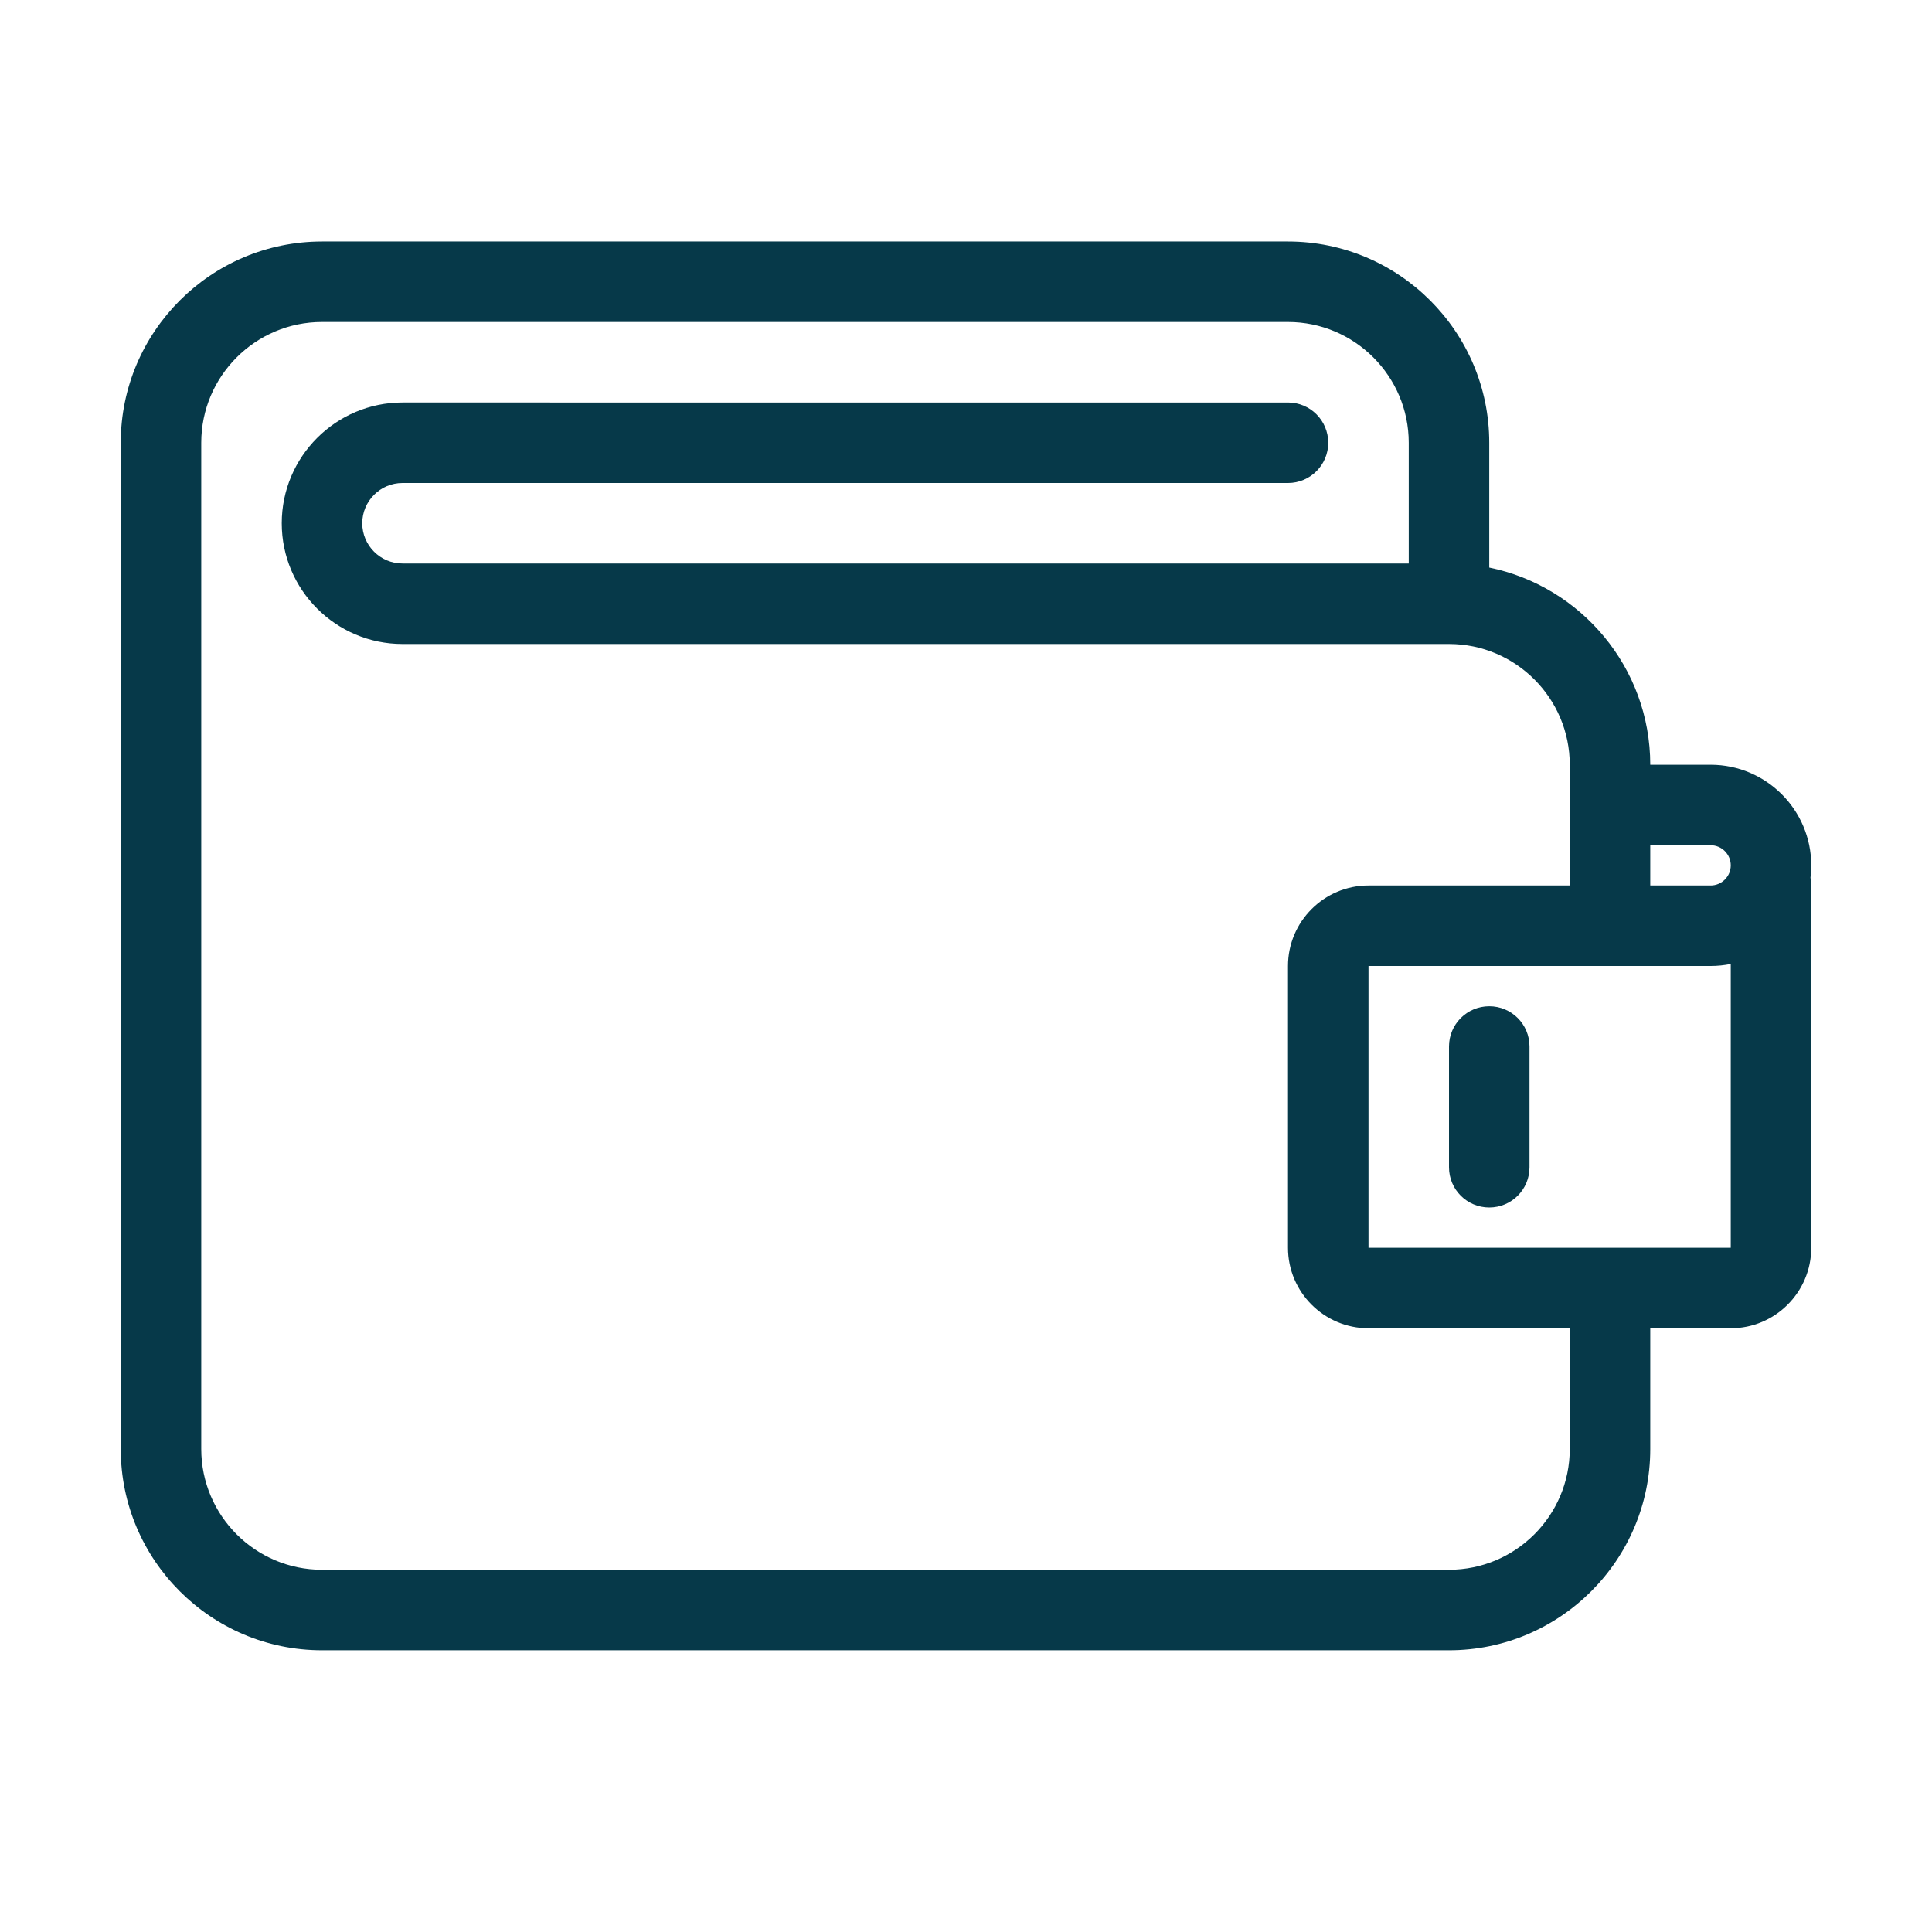
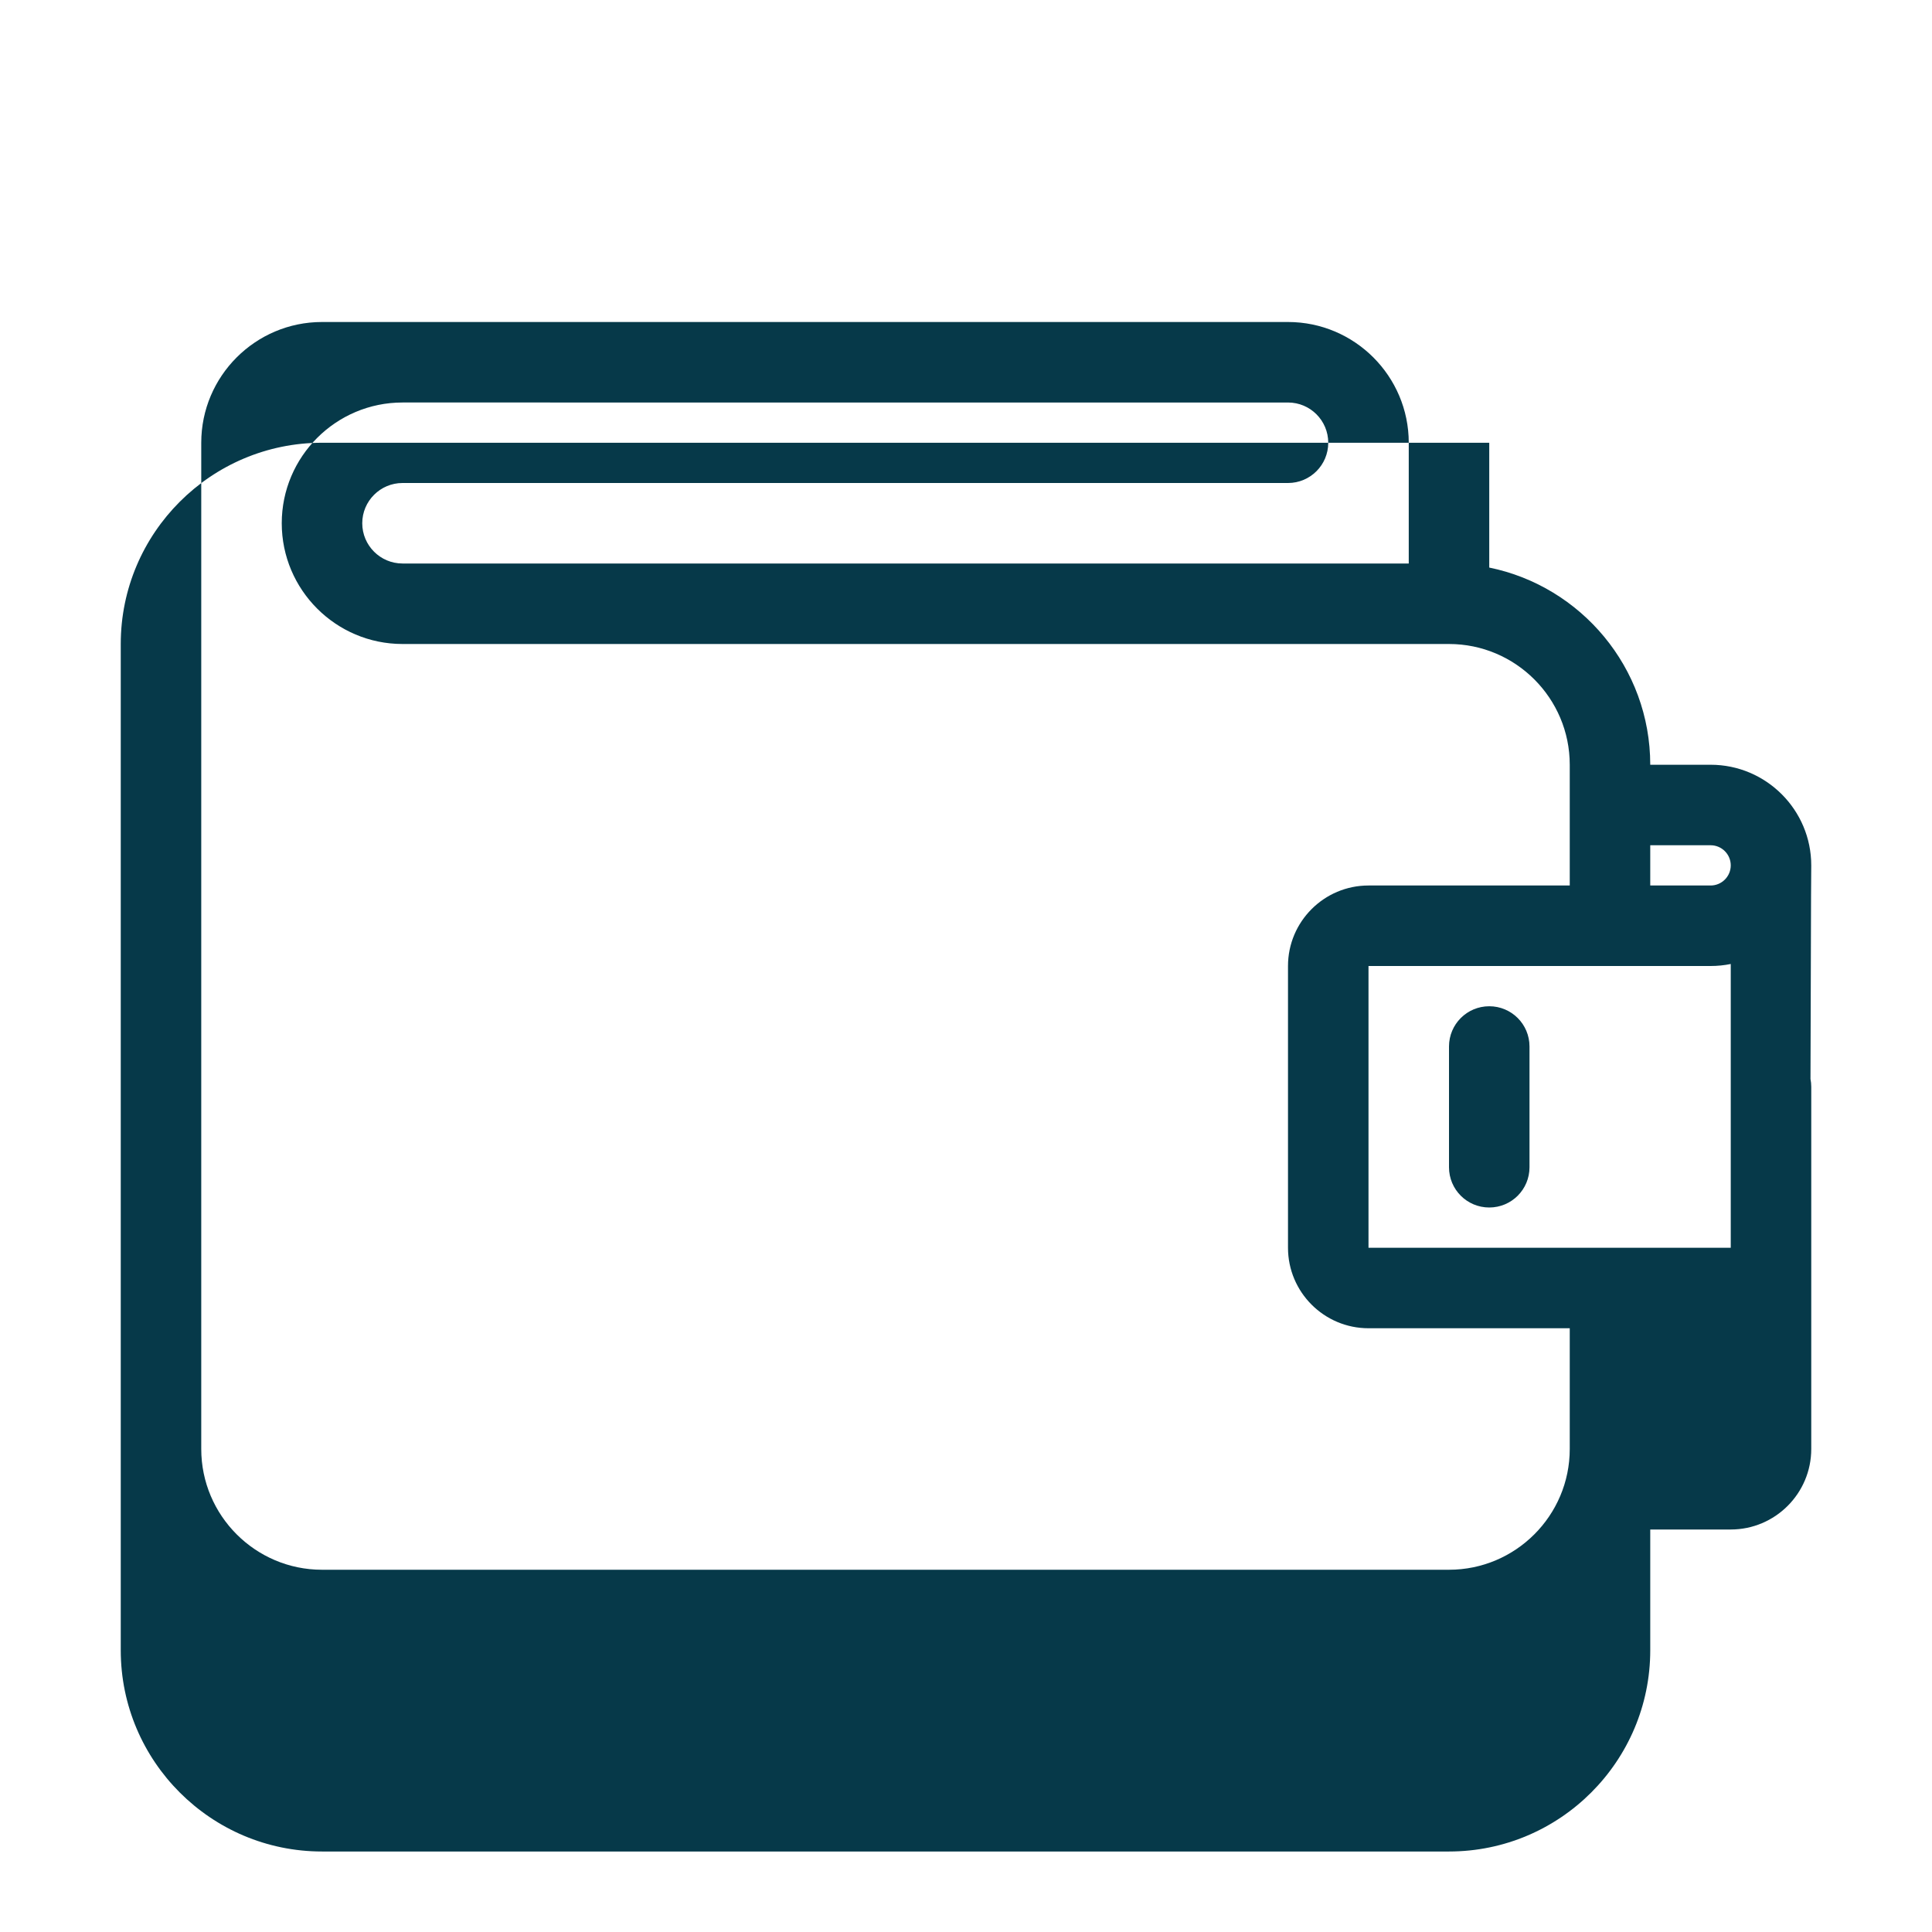
<svg xmlns="http://www.w3.org/2000/svg" version="1.0" viewBox="0 0 48 48" enable-background="new 0 0 48 48" xml:space="preserve">
  <g id="Layer_1" />
  <g id="_x33__x5F_Wallet">
-     <path d="M45,21.5c0-1.378-1.121-2.5-2.5-2.5H41c0-2.414-1.721-4.434-4-4.899V13v-2c0-2.757-2.243-5-5-5H8c-2.757,0-5,2.243-5,5v4   v21c0,2.757,2.243,5,5,5h28c2.757,0,5-2.243,5-5v-3h2c1.103,0,2-0.897,2-2v-9c0-0.066-0.007-0.131-0.019-0.193   C44.993,21.706,45,21.604,45,21.5z M39,36c0,1.654-1.346,3-3,3H8c-1.654,0-3-1.346-3-3V15v-4c0-1.654,1.346-3,3-3h24   c1.654,0,3,1.346,3,3v2v1h-1H10c-0.551,0-1-0.449-1-1s0.449-1,1-1h22c0.553,0,1-0.448,1-1s-0.447-1-1-1H10c-1.654,0-3,1.346-3,3   s1.346,3,3,3h24h2c1.654,0,3,1.346,3,3v3h-5c-1.103,0-2,0.897-2,2v7c0,1.103,0.897,2,2,2h5V36z M43,31h-9v-7h8.5   c0.171,0,0.338-0.017,0.5-0.05V31z M42.5,22H41v-1h1.5c0.275,0,0.5,0.224,0.5,0.5S42.775,22,42.5,22z M38,26v3c0,0.553-0.447,1-1,1   s-1-0.447-1-1v-3c0-0.553,0.447-1,1-1S38,25.447,38,26z" fill="#063949" opacity="1" original-fill="#000000" />
+     <path d="M45,21.5c0-1.378-1.121-2.5-2.5-2.5H41c0-2.414-1.721-4.434-4-4.899V13v-2H8c-2.757,0-5,2.243-5,5v4   v21c0,2.757,2.243,5,5,5h28c2.757,0,5-2.243,5-5v-3h2c1.103,0,2-0.897,2-2v-9c0-0.066-0.007-0.131-0.019-0.193   C44.993,21.706,45,21.604,45,21.5z M39,36c0,1.654-1.346,3-3,3H8c-1.654,0-3-1.346-3-3V15v-4c0-1.654,1.346-3,3-3h24   c1.654,0,3,1.346,3,3v2v1h-1H10c-0.551,0-1-0.449-1-1s0.449-1,1-1h22c0.553,0,1-0.448,1-1s-0.447-1-1-1H10c-1.654,0-3,1.346-3,3   s1.346,3,3,3h24h2c1.654,0,3,1.346,3,3v3h-5c-1.103,0-2,0.897-2,2v7c0,1.103,0.897,2,2,2h5V36z M43,31h-9v-7h8.5   c0.171,0,0.338-0.017,0.5-0.05V31z M42.5,22H41v-1h1.5c0.275,0,0.5,0.224,0.5,0.5S42.775,22,42.5,22z M38,26v3c0,0.553-0.447,1-1,1   s-1-0.447-1-1v-3c0-0.553,0.447-1,1-1S38,25.447,38,26z" fill="#063949" opacity="1" original-fill="#000000" />
  </g>
</svg>